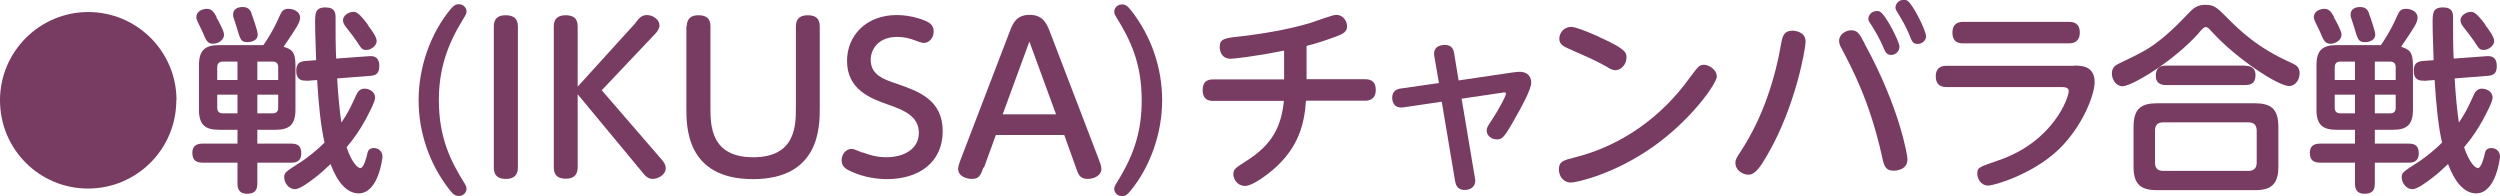
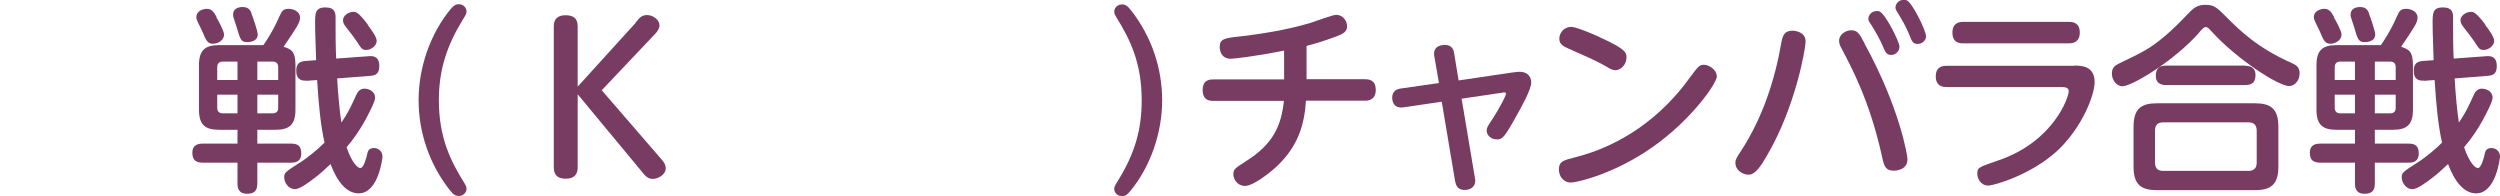
<svg xmlns="http://www.w3.org/2000/svg" id="_レイヤー_2" data-name="レイヤー 2" viewBox="0 0 124.64 9.77">
  <defs>
    <style>
      .cls-1 {
        fill: #783b61;
        stroke-width: 0px;
      }
    </style>
  </defs>
  <g id="_レイヤー_3" data-name="レイヤー 3">
    <g>
-       <path class="cls-1" d="M8.79,5c0,2.43-1.97,4.4-4.4,4.4S0,7.44,0,5,1.99.6,4.4.6s4.4,1.95,4.4,4.4Z" />
      <path class="cls-1" d="M12.83,6.47v.69h1.69c.31,0,.5.11.5.48,0,.44-.31.47-.5.47h-1.69v1.04c0,.37-.16.51-.52.51-.47,0-.47-.39-.47-.5v-1.05h-1.73c-.38,0-.52-.16-.52-.5,0-.45.4-.45.52-.45h1.73v-.69h-.93c-.69,0-.99-.26-.99-1v-2.22c0-.74.3-1,.99-1h2.22c.08-.11.48-.69.8-1.43.11-.24.17-.38.46-.38.26,0,.57.15.57.43,0,.26-.15.47-.82,1.46.37.13.59.21.59.92v2.22c0,.75-.31,1-.99,1h-.91ZM10.78.85c.12.21.39.69.39.88,0,.24-.26.45-.55.45-.28,0-.35-.17-.53-.61-.03-.07-.19-.39-.22-.45-.06-.13-.08-.19-.08-.26,0-.35.39-.42.52-.42.22,0,.34.13.49.41ZM11.84,3.99v-.92h-.73c-.23,0-.28.15-.28.28v.64h1.01ZM11.84,4.72h-1.01v.65c0,.17.08.28.28.28h.73v-.93ZM12.54.69c.08.19.31.88.31,1.02,0,.37-.42.39-.52.39-.31,0-.35-.12-.53-.74-.03-.1-.09-.29-.14-.43-.03-.08-.04-.12-.04-.2,0-.32.3-.38.47-.38.32,0,.4.18.46.34ZM12.83,3.99h1.04v-.64c0-.16-.07-.28-.28-.28h-.76v.92ZM12.83,4.72v.93h.76c.2,0,.28-.1.28-.28v-.65h-1.04ZM15.27,4.02c-.31.02-.5-.12-.5-.48,0-.31.1-.47.45-.5l.54-.04c-.05-1.52-.05-1.54-.05-1.84,0-.5,0-.79.52-.79.48,0,.5.29.5.5,0,.9,0,1.42.03,2.05l1.65-.12c.19-.01.5,0,.5.5,0,.38-.19.46-.44.48l-1.66.13c.04.77.13,1.7.21,2.2.33-.48.45-.74.72-1.33.09-.2.19-.36.43-.36.19,0,.53.11.53.46,0,.2-.36.87-.49,1.11-.27.49-.57.93-.93,1.35.26.77.55,1.04.69,1.04.16,0,.31-.54.34-.71.03-.12.06-.29.34-.29.18,0,.42.13.42.43,0,.02-.18,1.83-1.19,1.83-.6,0-1.07-.58-1.4-1.46-.41.38-.49.46-.78.68-.25.19-.74.57-.99.57-.34,0-.54-.34-.54-.58s.02-.26.9-.82c.27-.18.8-.6,1.11-.92-.19-.84-.29-1.85-.37-3.12l-.54.04ZM18.33,1.24c.2.27.45.59.45.81,0,.2-.25.44-.52.44-.2,0-.24-.06-.47-.42-.12-.18-.28-.39-.54-.72-.07-.09-.15-.2-.15-.34,0-.24.29-.42.52-.42.13,0,.27.04.72.64Z" />
      <path class="cls-1" d="M22.87,9.77c-.17,0-.28-.08-.46-.31-1-1.28-1.54-2.85-1.54-4.47s.58-3.31,1.6-4.54c.14-.16.23-.24.41-.24.22,0,.38.18.38.36,0,.11-.04.17-.18.4-.8,1.3-1.2,2.51-1.2,4.02,0,1.85.57,3.02,1.28,4.15.05.08.1.17.1.27,0,.18-.15.36-.39.36Z" />
-       <path class="cls-1" d="M24.62,1.32c0-.48.32-.56.59-.56.39,0,.61.16.61.56v7.03c0,.35-.17.57-.59.57-.29,0-.61-.08-.61-.57V1.32Z" />
      <path class="cls-1" d="M31.67,1.15s.16-.2.19-.23c.14-.14.28-.17.39-.17.32,0,.63.24.63.52,0,.14-.11.31-.2.4l-2.68,2.83,2.94,3.4c.14.16.25.3.25.48,0,.35-.4.54-.65.54s-.39-.17-.58-.41l-3.16-3.81v3.65c0,.35-.18.56-.59.56-.37,0-.6-.15-.6-.56V1.31c0-.34.17-.55.59-.55.38,0,.6.15.6.55v3.01l2.88-3.17Z" />
-       <path class="cls-1" d="M34.24,1.31c0-.23.08-.55.58-.55.39,0,.6.16.6.55v4.04c0,.88,0,2.49,2.13,2.49s2.13-1.6,2.13-2.49V1.31c0-.33.16-.55.59-.55.39,0,.6.16.6.55v4.08c0,.92,0,3.54-3.33,3.54s-3.32-2.61-3.32-3.54V1.31Z" />
-       <path class="cls-1" d="M43.02,7.6c.23.09.64.24,1.17.24.85,0,1.62-.39,1.62-1.22s-.76-1.13-1.49-1.39c-.91-.32-2.09-.75-2.09-2.2,0-1.24.94-2.28,2.48-2.28.78,0,1.45.28,1.57.36.2.12.27.27.27.47,0,.31-.23.56-.49.56-.09,0-.2-.04-.42-.12-.31-.12-.59-.18-.91-.18-.95,0-1.32.63-1.32,1.14,0,.75.62.97,1.34,1.21,1.03.36,2.25.78,2.25,2.35s-1.21,2.39-2.77,2.39c-.38,0-1.13-.05-1.9-.43-.18-.09-.37-.22-.37-.51,0-.28.19-.57.52-.57.06,0,.45.16.52.19Z" />
-       <path class="cls-1" d="M49.03,8.35c-.14.38-.21.57-.57.57-.28,0-.69-.13-.69-.5,0-.09.02-.19.13-.48l2.45-6.39c.14-.37.32-.81.98-.81s.85.43,1,.81l2.45,6.39c.08.22.13.35.13.48,0,.36-.41.5-.68.5-.39,0-.47-.22-.59-.57l-.58-1.62h-3.41l-.59,1.62ZM52.65,5.7l-1.33-3.63-1.33,3.63h2.65Z" />
      <path class="cls-1" d="M55.65.85c-.05-.08-.1-.17-.1-.27,0-.16.14-.36.39-.36.17,0,.28.08.46.31,1,1.28,1.54,2.85,1.54,4.47s-.58,3.31-1.6,4.54c-.14.16-.23.24-.4.24-.25,0-.39-.2-.39-.36,0-.11.04-.17.18-.4.87-1.4,1.19-2.59,1.19-4.02,0-1.85-.56-3.01-1.27-4.15Z" />
      <path class="cls-1" d="M65.13,3.95h2.92c.14,0,.54,0,.54.53s-.41.54-.54.54h-2.94c-.08,1.24-.41,2.28-1.45,3.27-.32.3-1.17.98-1.59.98-.38,0-.58-.34-.58-.58s.07-.3.64-.66c1.35-.85,1.75-1.77,1.88-3h-3.52c-.14,0-.53,0-.53-.54s.4-.53.53-.53h3.53v-1.44c-1.52.31-2.56.41-2.66.41-.49,0-.55-.44-.55-.58,0-.42.23-.45,1.07-.54.92-.11,2.29-.31,3.49-.68.2-.06,1.06-.39,1.25-.39.32,0,.54.29.54.57s-.21.38-.52.5c-.51.19-.96.34-1.5.48v1.68Z" />
      <path class="cls-1" d="M71.51,2.82c-.1-.57.42-.58.53-.58.38,0,.44.28.46.43l.22,1.34,2.64-.39c.21-.03.31-.04.42-.04.25,0,.56.13.56.54,0,.35-.51,1.26-.74,1.66-.61,1.1-.7,1.17-.98,1.17-.26,0-.5-.19-.5-.44,0-.14.03-.19.31-.61.33-.51.65-1.12.65-1.22,0-.09-.05-.08-.18-.06l-2.03.3.66,3.93s.02.1.02.16c0,.34-.29.46-.53.46-.4,0-.45-.31-.48-.47l-.66-3.93-1.9.28c-.56.08-.57-.39-.57-.48,0-.33.22-.43.44-.46l1.89-.27-.23-1.33Z" />
      <path class="cls-1" d="M85.6,3.79c0,.37-1.29,2.2-3.22,3.55-1.89,1.33-3.76,1.76-4.06,1.76-.39,0-.6-.33-.6-.65,0-.4.22-.46.82-.61,2.31-.58,4.31-2.02,5.7-3.96.44-.59.49-.65.72-.65s.63.24.63.57ZM79.76,1.86c1.32.59,1.33.78,1.33,1.01,0,.35-.28.63-.55.63-.16,0-.31-.09-.5-.21-.45-.26-1.24-.6-1.87-.88-.2-.09-.43-.19-.43-.48,0-.27.22-.59.59-.59.3,0,1.36.48,1.44.52Z" />
      <path class="cls-1" d="M90.02,2.07c0,.35-.5,3.24-1.9,5.64-.28.48-.58,1-.94,1-.29,0-.66-.22-.66-.59,0-.17.06-.26.29-.61,1.06-1.63,1.68-3.51,2.01-5.43.05-.26.13-.55.53-.55.16,0,.67.06.67.54ZM92.96,2.18c1.77,3.22,2.14,5.61,2.14,5.75,0,.58-.64.58-.68.58-.44,0-.5-.26-.61-.8-.61-2.7-1.49-4.33-1.99-5.28-.07-.12-.13-.25-.13-.4,0-.33.36-.52.59-.52.33,0,.41.15.68.65ZM94.7,2.33c0,.23-.2.41-.41.41-.24,0-.3-.15-.43-.46-.13-.31-.36-.71-.53-.98-.14-.21-.18-.26-.18-.36,0-.17.14-.39.43-.39.03,0,.07,0,.12.02.3.11,1,1.52,1,1.75ZM96.03,1.79c0,.23-.2.4-.42.4-.24,0-.29-.12-.42-.46-.18-.44-.39-.78-.52-1-.12-.19-.17-.26-.17-.35,0-.16.13-.39.43-.39.04,0,.08,0,.12.02.3.12.97,1.53.97,1.77Z" />
      <path class="cls-1" d="M103.41,3.27c.33,0,1.02,0,1.02.82,0,.65-.61,2.22-1.79,3.36-1.3,1.24-3.21,1.8-3.51,1.8-.41,0-.55-.39-.55-.58,0-.32.05-.33,1.07-.68,2.73-.94,3.49-3.13,3.49-3.45,0-.2-.25-.2-.38-.2h-5.71c-.12,0-.54,0-.54-.53s.41-.53.54-.53h6.37ZM103.15,1.09c.13,0,.54,0,.54.53s-.41.54-.54.54h-5.27c-.14,0-.54,0-.54-.53s.4-.54.54-.54h5.27Z" />
      <path class="cls-1" d="M109.63,1.64c-1.3,1.45-3.36,2.66-3.81,2.66-.31,0-.53-.32-.53-.63,0-.3.16-.41.35-.5,1.16-.56,1.49-.71,2.22-1.31.47-.39.79-.72,1.27-1.22.24-.25.43-.4.83-.4.44,0,.59.16,1.05.62.67.67,1.53,1.52,3.24,2.28.19.09.4.18.4.51,0,.37-.25.64-.52.64-.55,0-2.61-1.35-3.82-2.67-.22-.24-.25-.27-.34-.27-.1,0-.18.1-.33.27ZM113.59,8.31c0,.9-.38,1.17-1.17,1.17h-4.88c-.78,0-1.17-.26-1.17-1.17v-1.99c0-.92.4-1.17,1.17-1.17h4.88c.77,0,1.17.25,1.17,1.17v1.99ZM112.51,6.51c0-.27-.14-.41-.41-.41h-4.25c-.29,0-.41.15-.41.41v1.6c0,.25.11.41.41.41h4.25c.29,0,.41-.16.41-.41v-1.6ZM111.93,3.28c.12,0,.52,0,.52.46,0,.37-.17.5-.52.5h-3.94c-.11,0-.51,0-.51-.46,0-.36.18-.51.51-.51h3.94Z" />
      <path class="cls-1" d="M118.4,6.47v.69h1.69c.31,0,.5.11.5.48,0,.44-.31.47-.5.47h-1.69v1.04c0,.37-.16.51-.52.51-.47,0-.47-.39-.47-.5v-1.05h-1.73c-.38,0-.52-.16-.52-.5,0-.45.4-.45.52-.45h1.73v-.69h-.93c-.69,0-.99-.26-.99-1v-2.22c0-.74.3-1,.99-1h2.22c.08-.11.48-.69.8-1.43.11-.24.17-.38.46-.38.26,0,.57.15.57.43,0,.26-.15.47-.82,1.46.37.13.59.21.59.92v2.22c0,.75-.31,1-.99,1h-.91ZM116.35.85c.12.21.39.69.39.88,0,.24-.26.45-.55.45-.28,0-.35-.17-.53-.61-.03-.07-.19-.39-.22-.45-.06-.13-.08-.19-.08-.26,0-.35.39-.42.52-.42.22,0,.34.13.49.41ZM117.41,3.99v-.92h-.73c-.23,0-.28.15-.28.28v.64h1.01ZM117.41,4.72h-1.01v.65c0,.17.08.28.28.28h.73v-.93ZM118.11.69c.08.19.31.88.31,1.02,0,.37-.42.39-.52.39-.31,0-.35-.12-.53-.74-.03-.1-.09-.29-.14-.43-.03-.08-.04-.12-.04-.2,0-.32.3-.38.47-.38.32,0,.4.18.46.34ZM118.4,3.99h1.04v-.64c0-.16-.07-.28-.28-.28h-.76v.92ZM118.4,4.72v.93h.76c.2,0,.28-.1.28-.28v-.65h-1.04ZM120.84,4.02c-.31.02-.5-.12-.5-.48,0-.31.1-.47.45-.5l.54-.04c-.05-1.52-.05-1.54-.05-1.84,0-.5,0-.79.52-.79.48,0,.5.29.5.5,0,.9,0,1.42.03,2.05l1.65-.12c.19-.01.5,0,.5.5,0,.38-.19.46-.44.48l-1.66.13c.04.77.13,1.7.21,2.2.33-.48.45-.74.72-1.33.09-.2.19-.36.43-.36.19,0,.53.11.53.46,0,.2-.36.87-.49,1.11-.27.49-.57.93-.93,1.35.26.77.55,1.04.69,1.04.16,0,.31-.54.34-.71.03-.12.06-.29.34-.29.18,0,.42.13.42.43,0,.02-.18,1.83-1.19,1.83-.6,0-1.07-.58-1.4-1.46-.41.38-.49.46-.78.68-.25.19-.74.57-.99.57-.34,0-.54-.34-.54-.58s.02-.26.9-.82c.27-.18.8-.6,1.11-.92-.19-.84-.29-1.85-.37-3.12l-.54.04ZM123.9,1.24c.2.27.45.59.45.81,0,.2-.25.44-.52.44-.2,0-.24-.06-.47-.42-.12-.18-.28-.39-.54-.72-.07-.09-.15-.2-.15-.34,0-.24.29-.42.52-.42.13,0,.27.04.72.64Z" />
    </g>
  </g>
</svg>